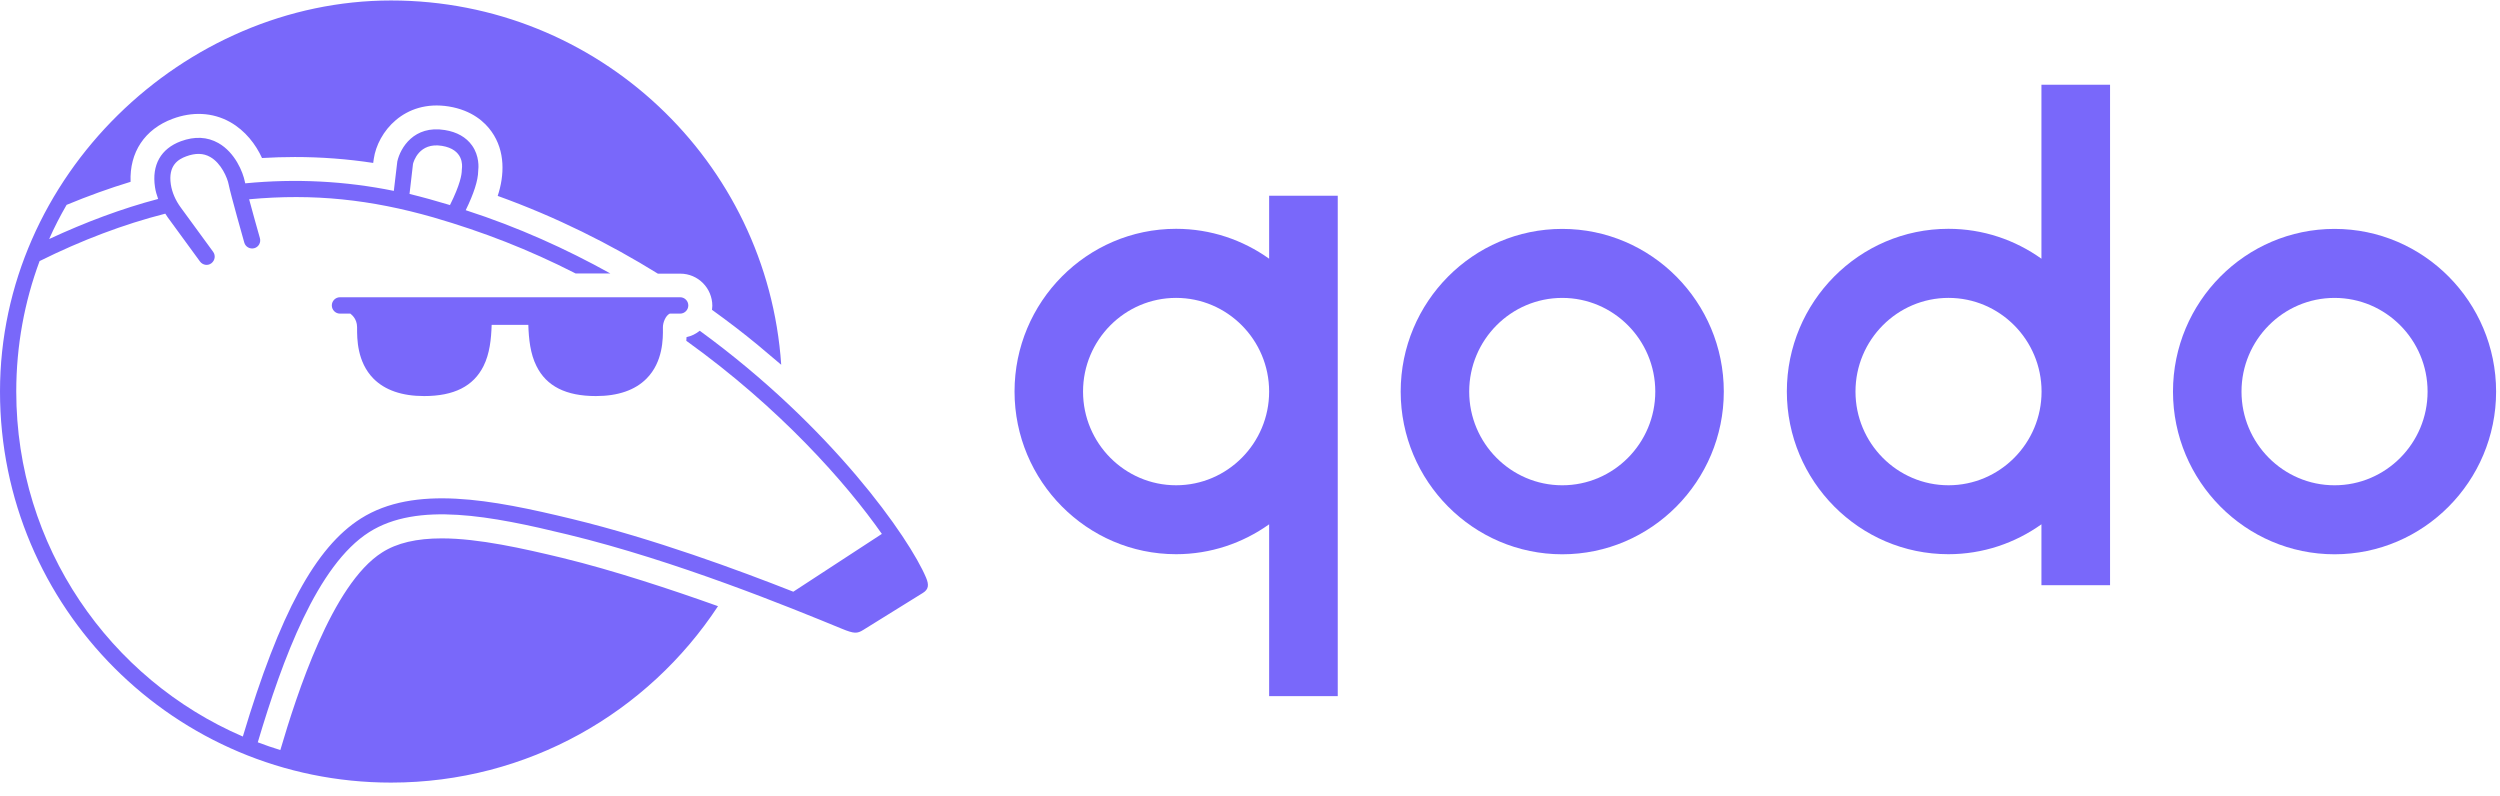
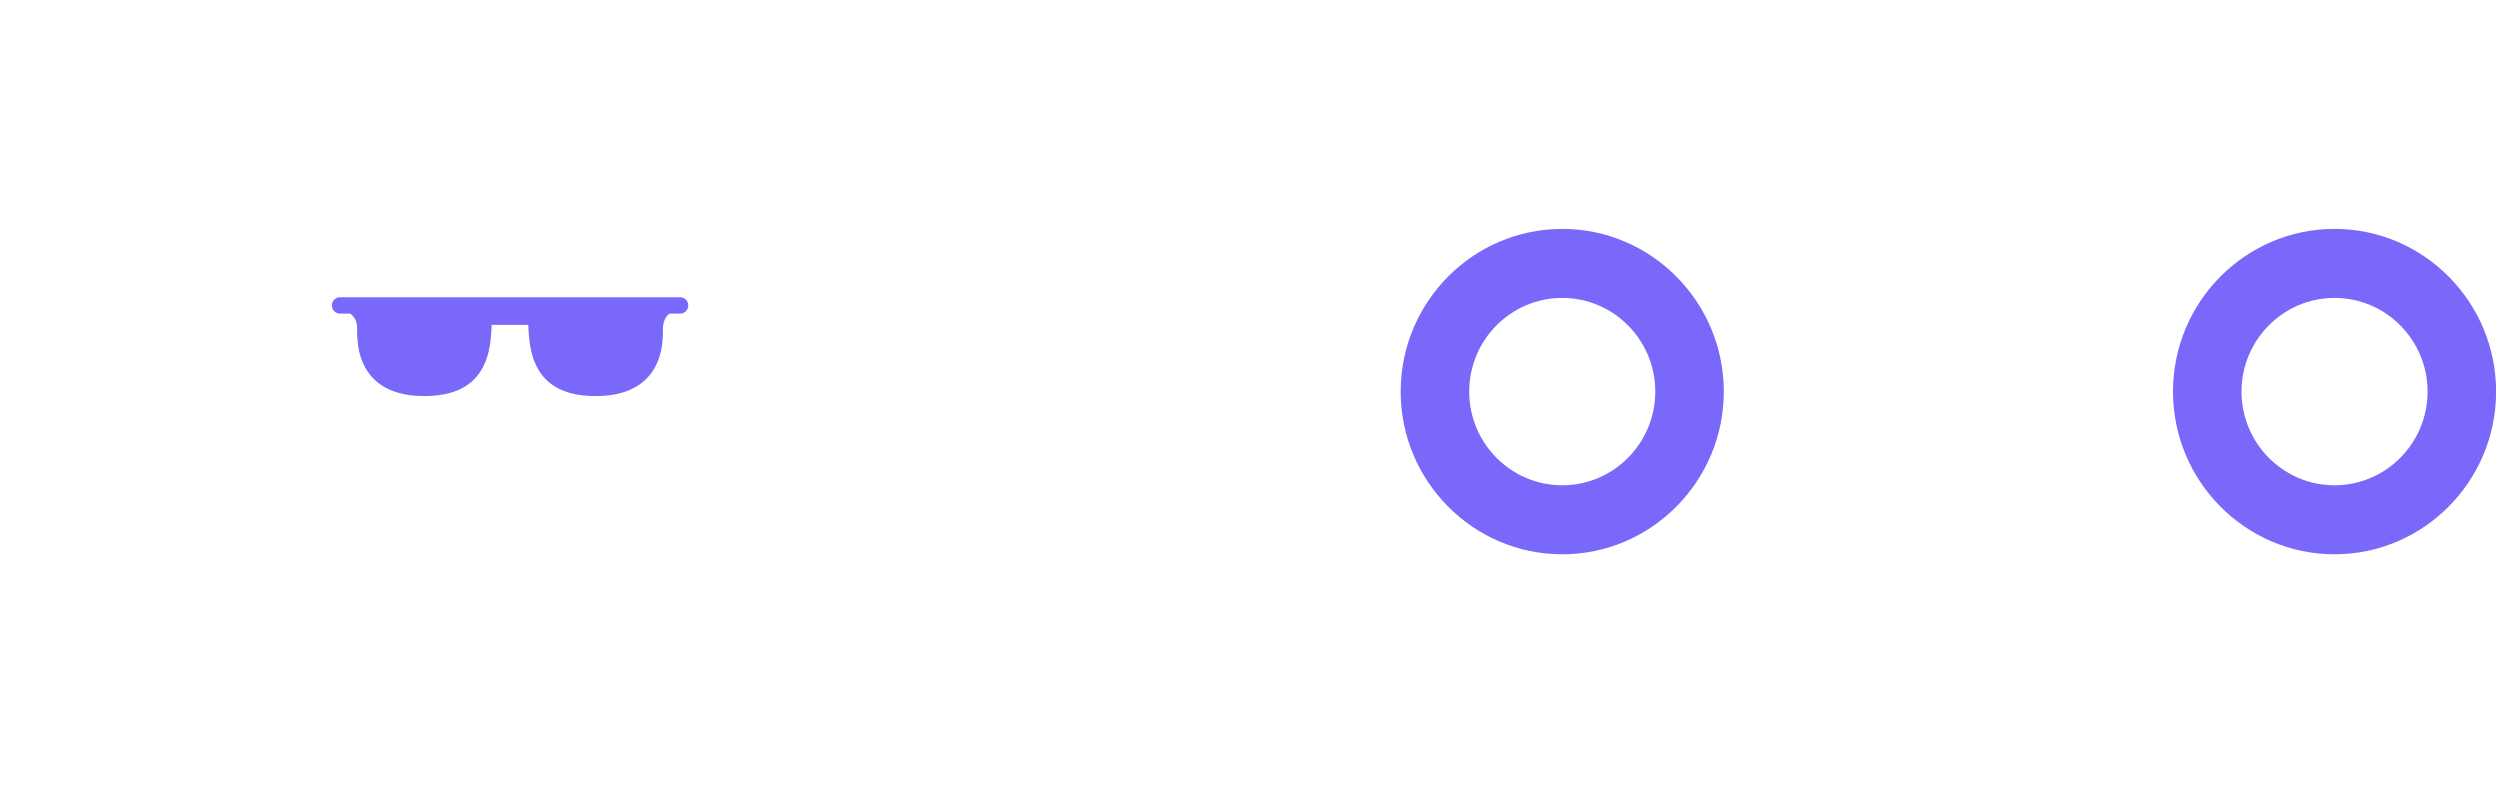
<svg xmlns="http://www.w3.org/2000/svg" width="179" height="57" viewBox="0 0 179 57" fill="none">
  <path d="M111.857 16.389C105.475 16.389 100.289 21.619 100.289 28.038C100.289 34.456 105.482 39.687 111.857 39.687C118.231 39.687 123.424 34.456 123.424 28.038C123.424 21.619 118.231 16.389 111.857 16.389ZM111.857 34.746C108.184 34.746 105.195 31.736 105.195 28.038C105.195 24.339 108.184 21.33 111.857 21.33C115.529 21.33 118.518 24.339 118.518 28.038C118.518 31.736 115.529 34.746 111.857 34.746Z" fill="#7968FA" />
  <path d="M167.153 16.389C160.772 16.389 155.586 21.619 155.586 28.038C155.586 34.456 160.779 39.687 167.153 39.687C173.528 39.687 178.721 34.456 178.721 28.038C178.721 21.619 173.528 16.389 167.153 16.389ZM167.153 34.746C163.481 34.746 160.492 31.736 160.492 28.038C160.492 24.339 163.481 21.33 167.153 21.33C170.826 21.33 173.815 24.339 173.815 28.038C173.815 31.736 170.826 34.746 167.153 34.746Z" fill="#7968FA" />
-   <path d="M90.87 18.524C88.984 17.18 86.692 16.383 84.208 16.383C77.826 16.383 72.641 21.613 72.641 28.032C72.641 34.451 77.834 39.681 84.208 39.681C86.685 39.681 88.982 38.884 90.87 37.54V49.845H95.783V14.013H90.87V18.524ZM84.208 34.745C80.535 34.745 77.546 31.736 77.546 28.038C77.546 24.339 80.535 21.329 84.208 21.329C87.881 21.329 90.87 24.339 90.87 28.038C90.87 31.736 87.881 34.745 84.208 34.745Z" fill="#7968FA" />
-   <path d="M146.167 18.524C144.281 17.18 141.989 16.383 139.505 16.383C133.123 16.383 127.938 21.613 127.938 28.032C127.938 34.451 133.131 39.681 139.505 39.681C141.982 39.681 144.279 38.884 146.167 37.54V41.902H151.08V6.069H146.167V18.523V18.524ZM139.514 34.745C135.841 34.745 132.853 31.736 132.853 28.038C132.853 24.339 135.841 21.329 139.514 21.329C143.187 21.329 146.176 24.339 146.176 28.038C146.176 31.736 143.187 34.745 139.514 34.745Z" fill="#7968FA" />
-   <path d="M47.955 22.455H48.7C49.019 22.455 49.283 22.19 49.283 21.869C49.283 21.548 49.019 21.283 48.7 21.283H24.34C24.021 21.283 23.758 21.548 23.758 21.869C23.758 22.19 24.021 22.455 24.34 22.455H25.085L25.117 22.486C25.132 22.501 25.567 22.8 25.567 23.425V23.51C25.567 24.229 25.56 25.911 26.739 27.107C27.562 27.936 28.782 28.358 30.366 28.358C32.509 28.358 33.9 27.654 34.621 26.208C35.064 25.323 35.171 24.276 35.203 23.26H37.828C37.86 24.276 37.967 25.325 38.41 26.208C39.124 27.654 40.522 28.358 42.666 28.358C44.249 28.358 45.469 27.936 46.292 27.107C47.48 25.911 47.473 24.229 47.464 23.51V23.425C47.464 23.093 47.655 22.603 47.953 22.455H47.955Z" fill="#7968FA" />
-   <path d="M50.102 23.682C49.83 23.901 49.513 24.066 49.155 24.137C49.155 24.222 49.147 24.317 49.14 24.402C55.833 29.204 60.57 34.56 63.142 38.227L56.801 42.366C52.833 40.803 46.806 38.578 40.956 37.158C35.179 35.758 29.672 34.703 25.836 37.126C22.59 39.182 20.035 43.892 17.387 52.736C7.859 48.636 1.164 39.112 1.164 28.038C1.164 24.752 1.754 21.602 2.835 18.693C5.84 17.199 8.853 16.058 11.835 15.298C11.888 15.384 11.944 15.471 12.005 15.556L14.319 18.723C14.514 18.984 14.875 19.049 15.135 18.849C15.39 18.652 15.454 18.294 15.259 18.027L12.945 14.861C12.557 14.336 12.316 13.758 12.231 13.203C12.029 11.842 12.76 11.405 13.334 11.194C13.994 10.951 14.562 10.958 15.051 11.24C15.843 11.685 16.286 12.749 16.371 13.203C16.51 13.915 17.45 17.223 17.489 17.364C17.575 17.677 17.901 17.857 18.211 17.77C18.522 17.684 18.7 17.356 18.607 17.043C18.405 16.331 18.079 15.174 17.838 14.268C22.477 13.841 26.552 14.286 31.031 15.565C34.6 16.602 37.847 17.864 41.212 19.578H43.697C40.545 17.826 37.096 16.262 33.345 15.05C33.92 13.876 34.23 12.923 34.239 12.243C34.27 12.007 34.332 11.164 33.796 10.413C33.377 9.827 32.724 9.451 31.847 9.31C29.643 8.95 28.664 10.585 28.447 11.562L28.198 13.667C24.735 12.962 21.162 12.775 17.56 13.127C17.552 13.081 17.536 13.025 17.528 12.994C17.397 12.337 16.837 10.921 15.633 10.241C14.842 9.796 13.941 9.747 12.947 10.114C11.517 10.646 10.857 11.811 11.098 13.4C11.137 13.682 11.223 13.963 11.323 14.245C8.736 14.926 6.128 15.903 3.519 17.115C3.892 16.27 4.311 15.458 4.769 14.668C6.298 14.034 7.828 13.479 9.35 13.018C9.265 10.906 10.359 9.249 12.363 8.505C13.74 7.992 15.196 8.023 16.479 8.741C17.573 9.358 18.32 10.352 18.761 11.314C19.546 11.268 20.337 11.243 21.114 11.243C22.994 11.243 24.88 11.384 26.721 11.666L26.762 11.377C27.038 9.464 28.933 7.113 32.133 7.623C33.811 7.897 34.727 8.757 35.199 9.428C36.186 10.823 36.123 12.551 35.635 14.027C39.844 15.543 43.672 17.468 47.104 19.594H48.712C49.978 19.594 51.003 20.627 51.003 21.901C51.003 21.958 50.994 22.067 50.979 22.183C52.129 23.011 53.223 23.847 54.255 24.7C54.624 25.006 55.44 25.696 55.935 26.117C54.951 11.546 42.819 0.034 28 0.034C13.181 0.034 0 12.569 0 28.034C0 43.499 12.535 56.034 28 56.034C37.789 56.034 46.403 51.011 51.409 43.402C48.156 42.238 43.913 40.833 40.27 39.948C37.474 39.275 34.276 38.548 31.636 38.548C29.826 38.548 28.421 38.876 27.357 39.557C23.776 41.824 21.246 49.723 20.072 53.703C19.529 53.538 18.986 53.351 18.457 53.149C20.228 47.19 22.712 40.456 26.441 38.096C29.897 35.914 35.138 36.931 40.667 38.276C48.432 40.161 56.547 43.484 60.279 45.019C61.16 45.382 61.377 45.373 61.814 45.1L66.082 42.451C66.488 42.199 66.525 41.88 66.309 41.366C65.113 38.519 59.545 30.557 50.102 23.682ZM29.57 11.74C29.609 11.575 30.006 10.176 31.643 10.443C33.197 10.7 33.102 11.85 33.073 12.078C33.073 12.109 33.065 12.148 33.065 12.18C33.065 12.493 32.949 13.22 32.218 14.683C31.271 14.395 30.204 14.101 29.322 13.886L29.57 11.742V11.74Z" fill="#7968FA" />
+   <path d="M47.955 22.455H48.7C49.019 22.455 49.283 22.19 49.283 21.869C49.283 21.548 49.019 21.283 48.7 21.283H24.34C24.021 21.283 23.758 21.548 23.758 21.869C23.758 22.19 24.021 22.455 24.34 22.455H25.085L25.117 22.486C25.132 22.501 25.567 22.8 25.567 23.425V23.51C25.567 24.229 25.56 25.911 26.739 27.107C27.562 27.936 28.782 28.358 30.366 28.358C32.509 28.358 33.9 27.654 34.621 26.208C35.064 25.323 35.171 24.276 35.203 23.26H37.828C37.86 24.276 37.967 25.325 38.41 26.208C39.124 27.654 40.522 28.358 42.666 28.358C44.249 28.358 45.469 27.936 46.292 27.107C47.48 25.911 47.473 24.229 47.464 23.51C47.464 23.093 47.655 22.603 47.953 22.455H47.955Z" fill="#7968FA" />
</svg>